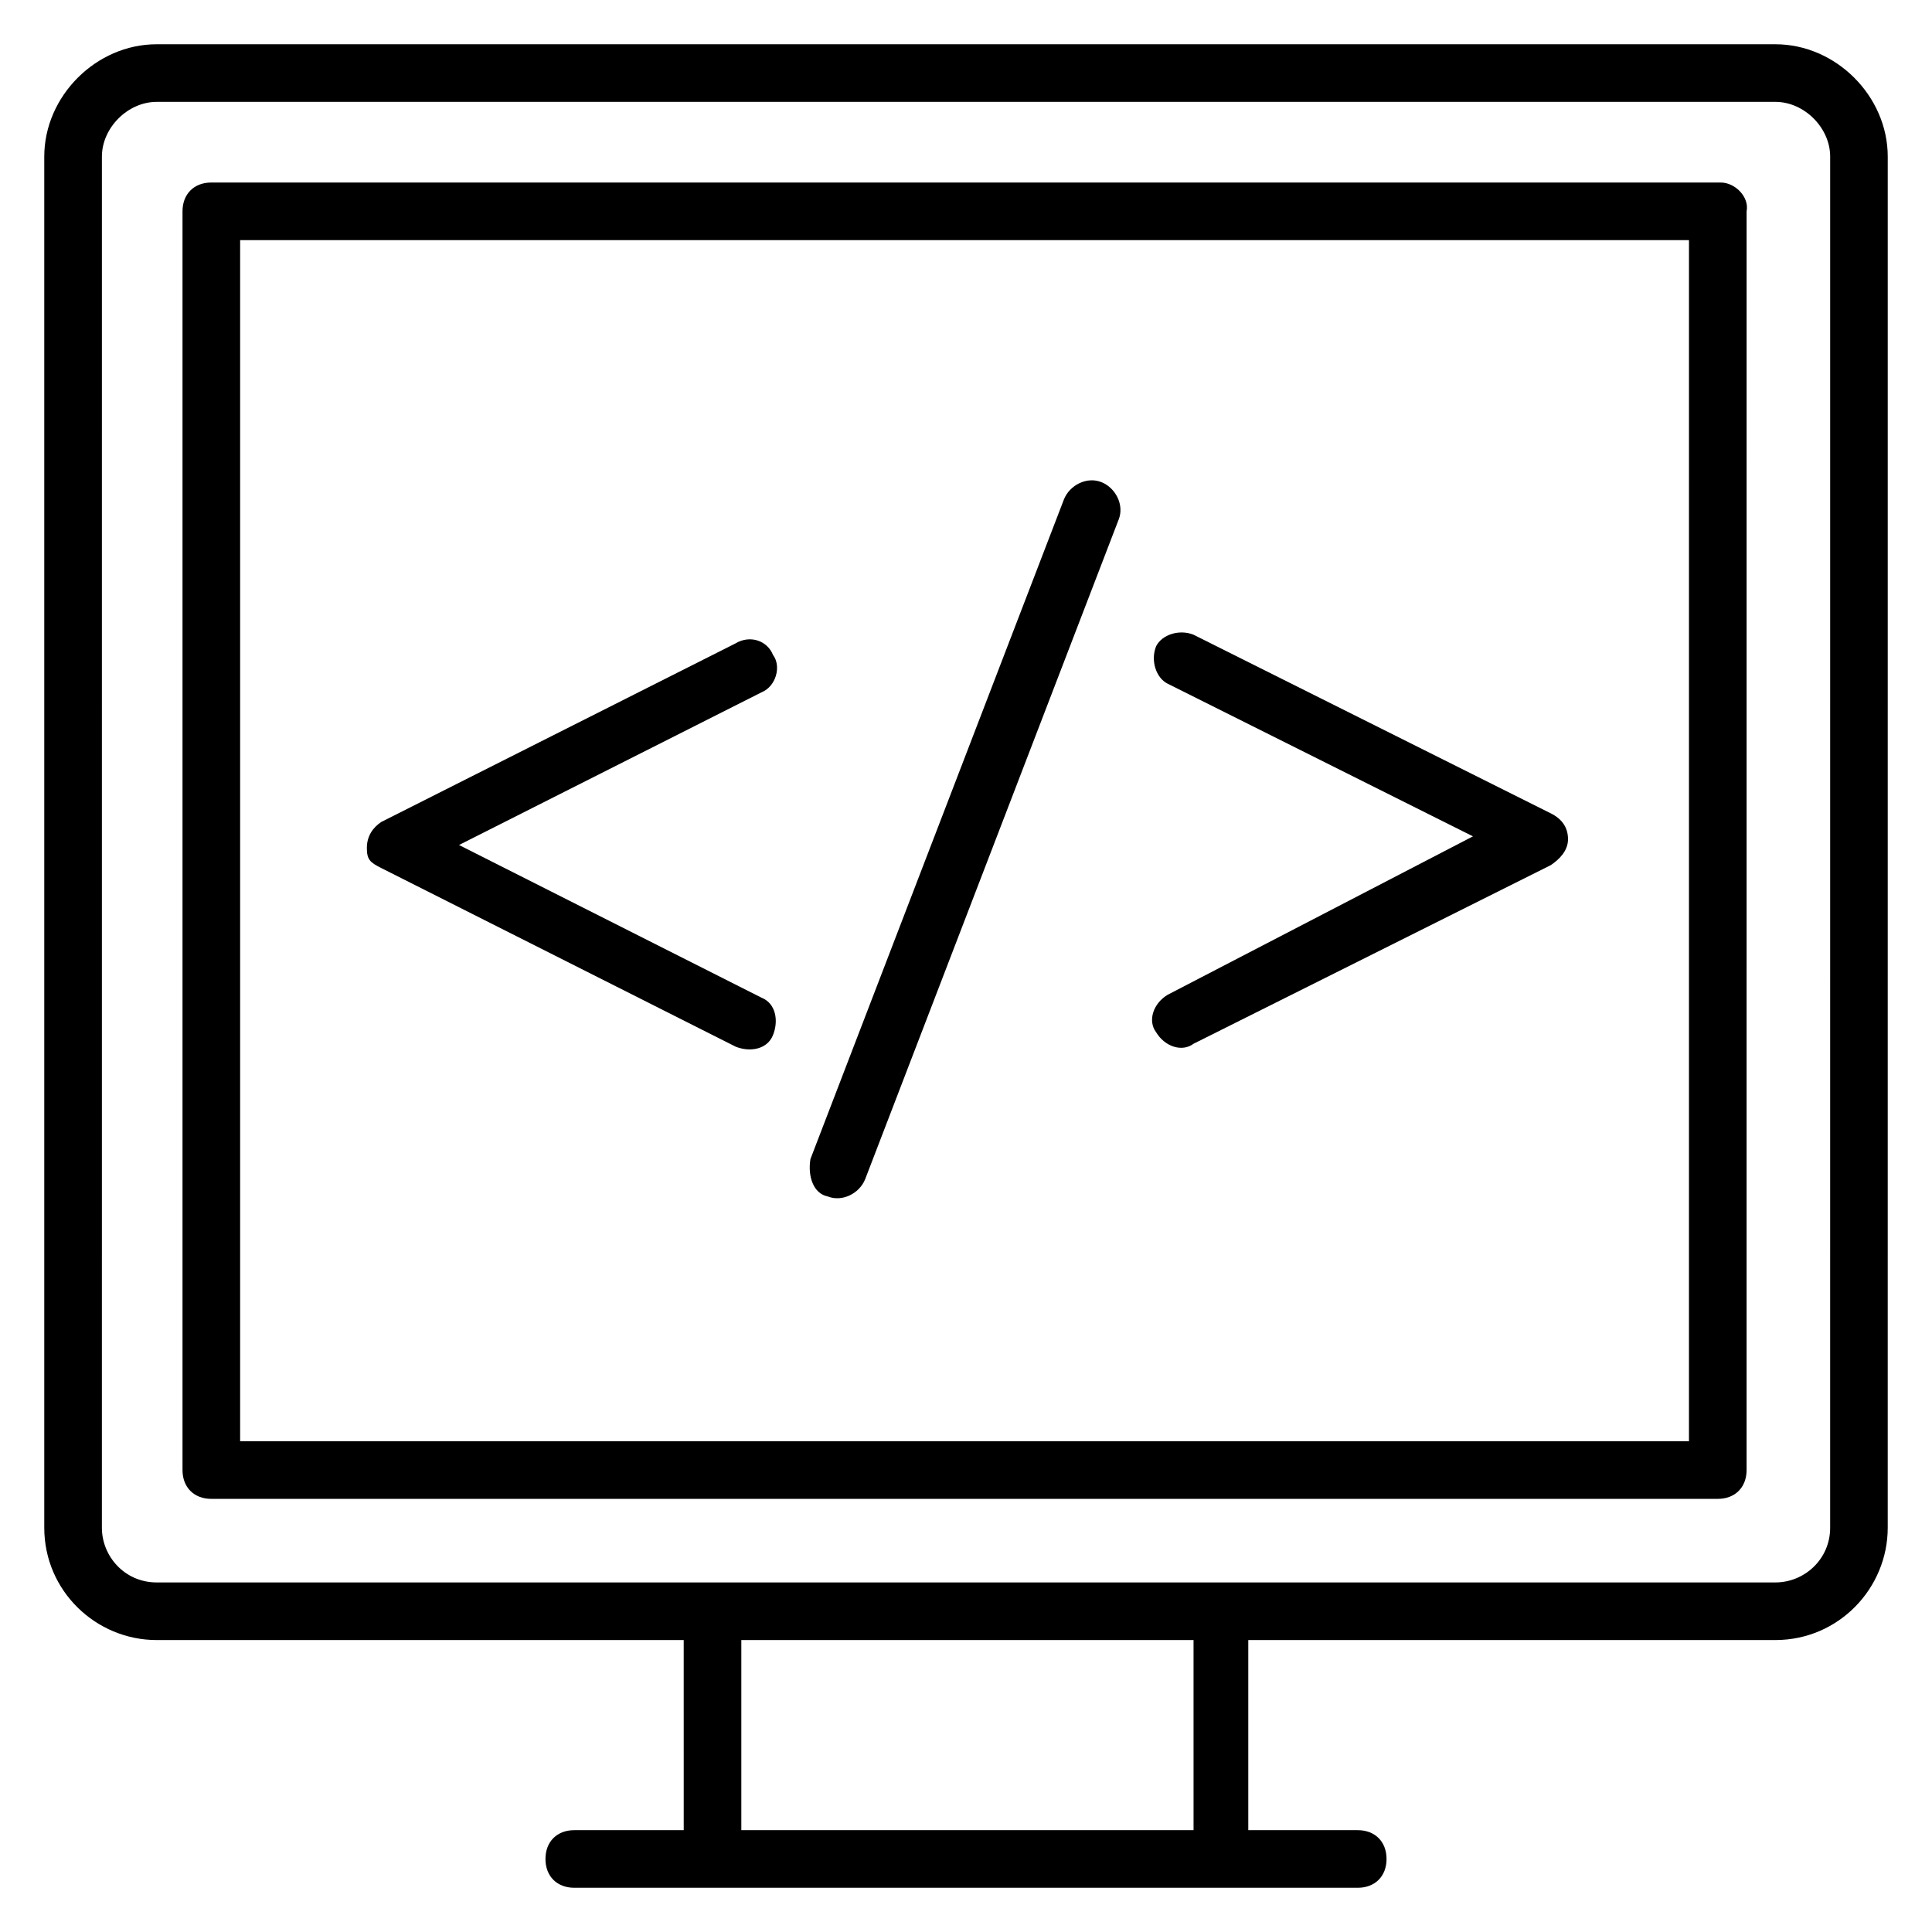
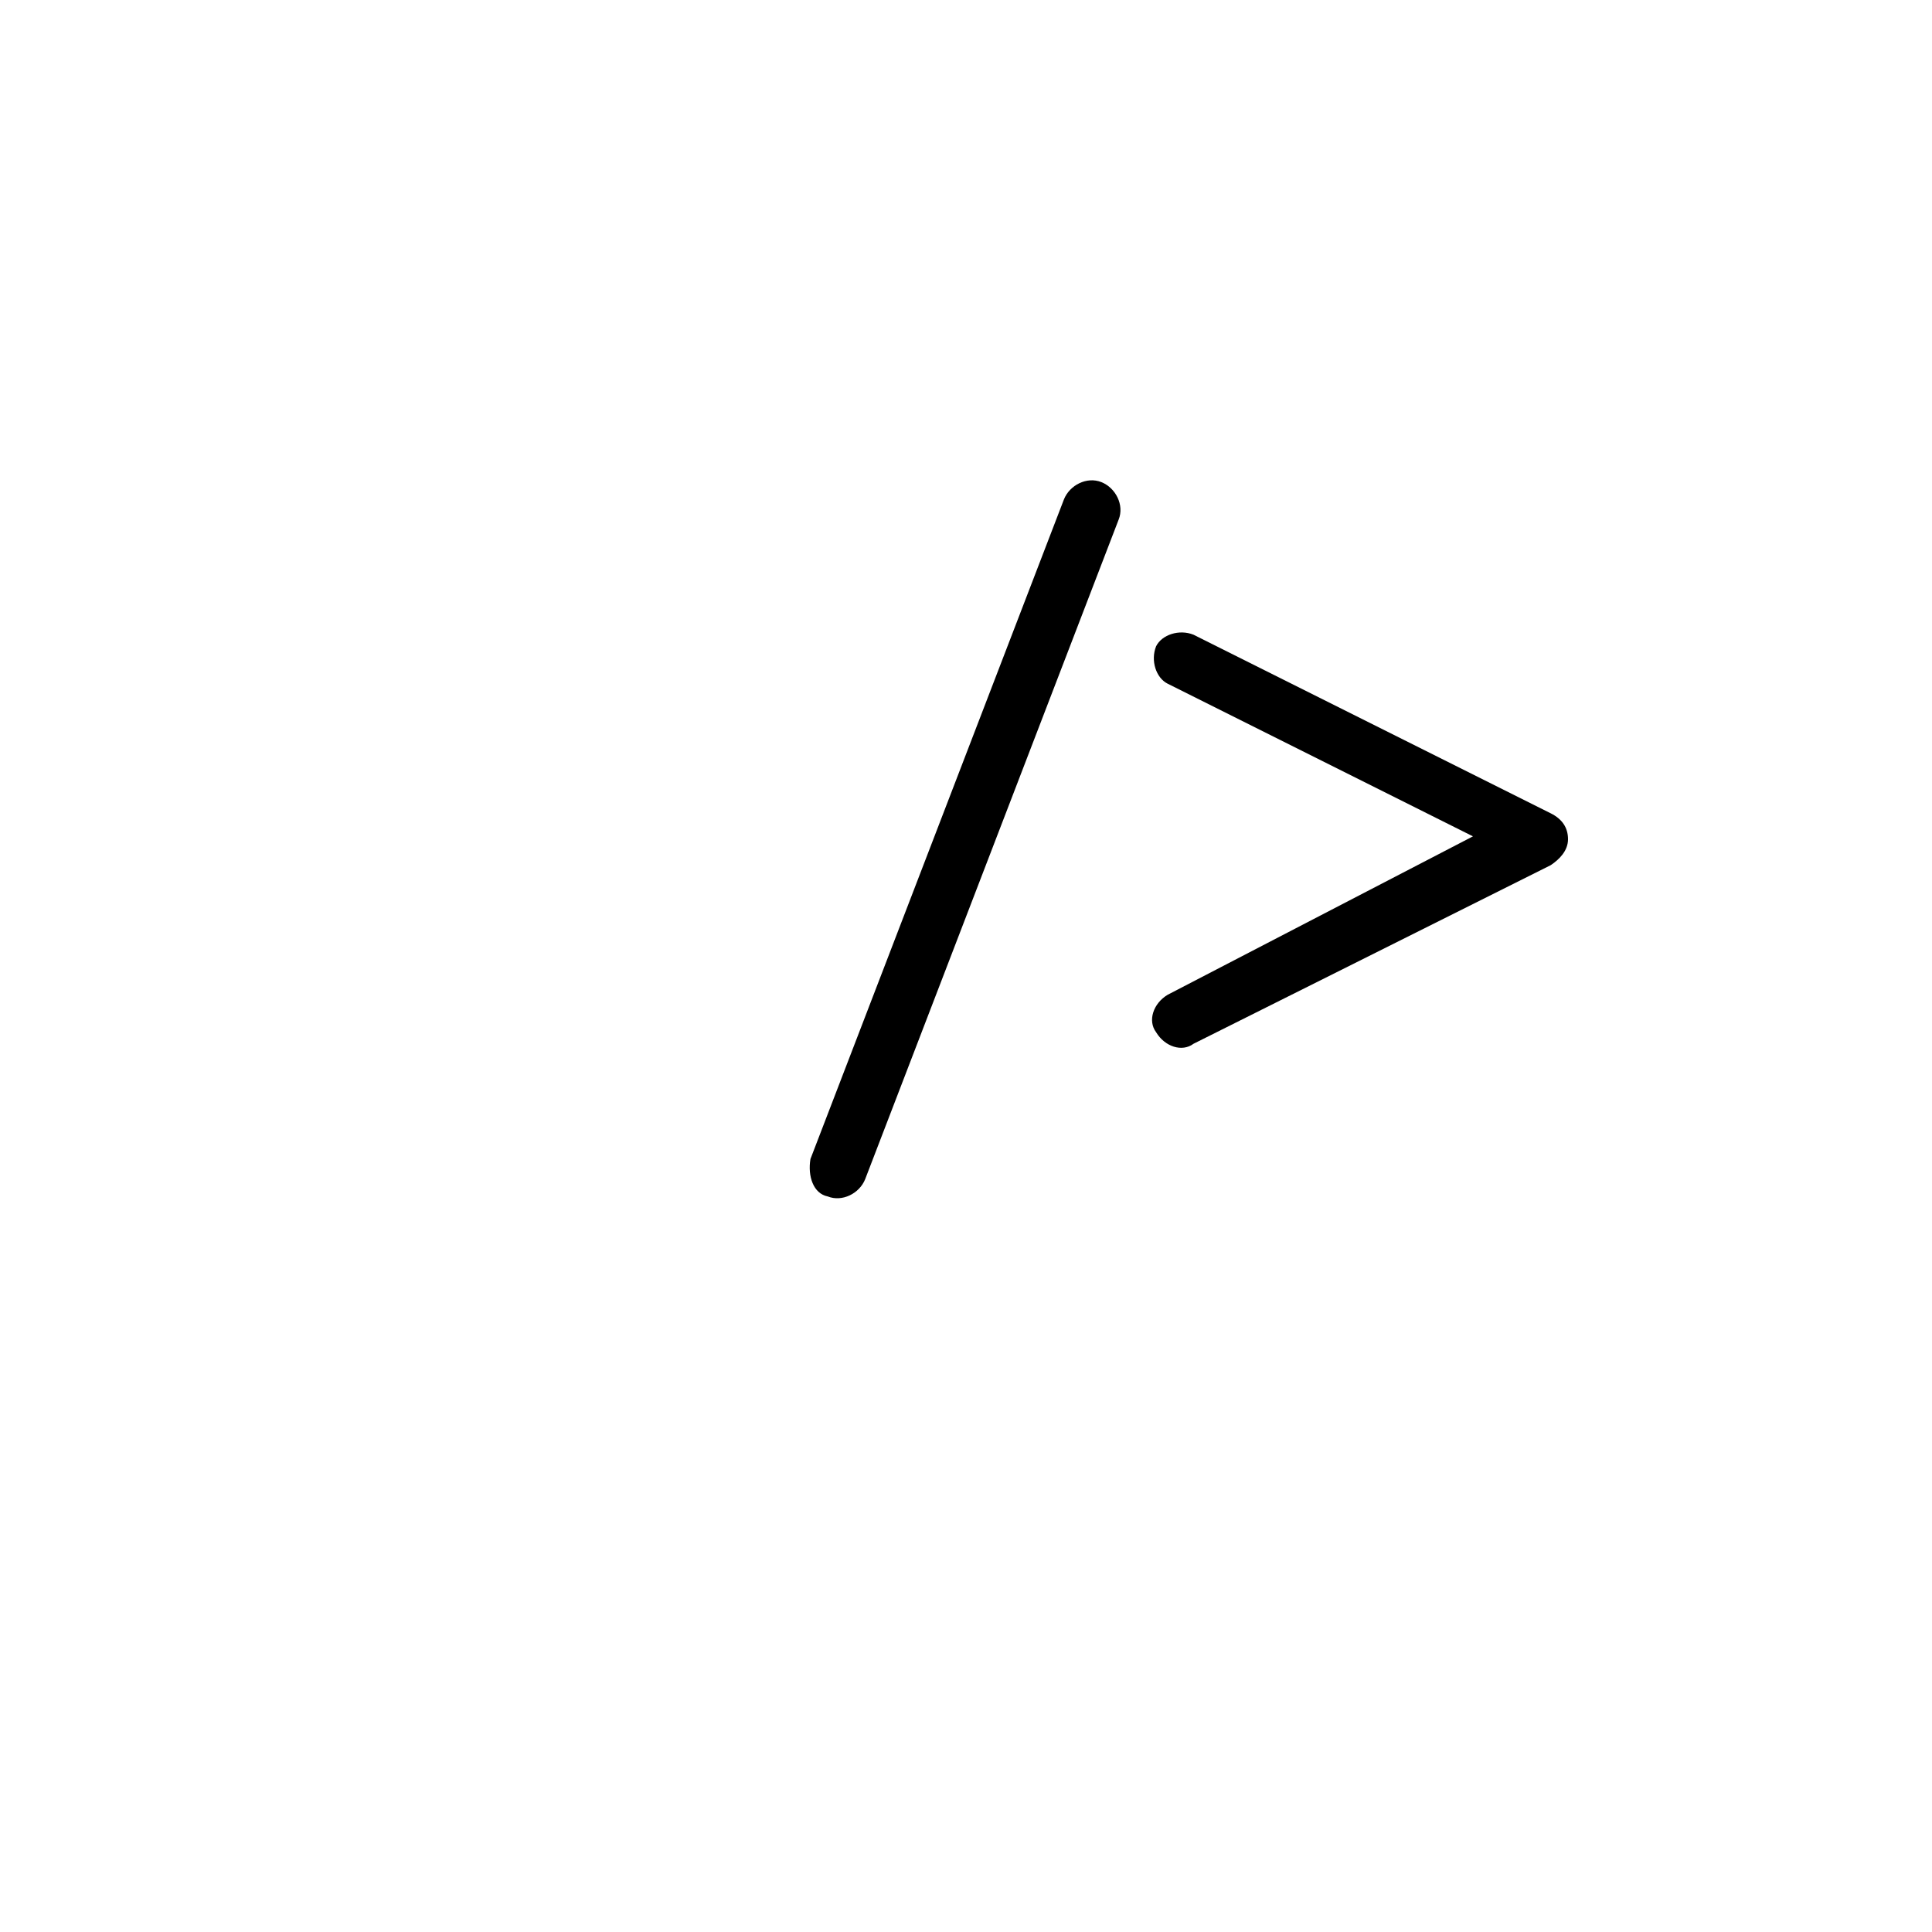
<svg xmlns="http://www.w3.org/2000/svg" fill="#000000" width="800px" height="800px" version="1.1" viewBox="144 144 512 512">
  <g>
-     <path d="m614.5 155.73h-429c-16.027 0-29.77 13.742-29.77 29.77v363.36c0 16.793 13.742 29.77 29.77 29.77h139.69l0.004 50.383h-29.008c-4.582 0-7.633 3.055-7.633 7.633 0 4.582 3.055 7.633 7.633 7.633h207.63c4.582 0 7.633-3.055 7.633-7.633 0-4.582-3.055-7.633-7.633-7.633h-29.008v-50.383h139.69c16.793 0 29.77-13.742 29.77-29.77l0.004-363.36c0-16.027-13.738-29.77-29.77-29.77zm-274.04 473.28v-50.383h119.84l0.004 50.383zm288.55-80.152c0 8.398-6.871 14.504-14.504 14.504h-429c-8.398 0-14.504-6.871-14.504-14.504l0.004-363.36c0-7.633 6.867-14.5 14.5-14.5h429c7.637 0 14.508 6.867 14.508 14.5z" />
-     <path d="m600 192.37h-400c-4.582 0-7.633 3.055-7.633 7.633v333.58c0 4.582 3.055 7.633 7.633 7.633h399.23c4.582 0 7.633-3.055 7.633-7.633l0.004-333.58c0.762-3.816-3.055-7.633-6.871-7.633zm-7.633 333.58h-384.73v-318.31h383.96l-0.004 318.31z" />
    <path d="m363.36 461.07c3.816 1.527 8.398-0.762 9.922-4.582l67.176-174.8c1.527-3.816-0.762-8.398-4.582-9.922-3.816-1.527-8.398 0.762-9.922 4.582l-67.176 174.8c-0.762 4.578 0.766 9.16 4.582 9.922z" />
-     <path d="m245.04 374.04 93.891 47.328c3.816 1.527 8.398 0.762 9.922-3.055 1.527-3.816 0.762-8.398-3.055-9.922l-80.152-40.457 80.152-40.457c3.816-1.527 5.344-6.871 3.055-9.922-1.527-3.816-6.106-5.344-9.922-3.055l-93.891 47.328c-2.289 1.527-3.816 3.816-3.816 6.871 0 3.051 0.762 3.816 3.816 5.34z" />
    <path d="m450.38 417.55c2.289 3.816 6.871 5.344 9.922 3.055l94.656-47.328c2.289-1.527 4.582-3.816 4.582-6.871 0-3.055-1.527-5.344-4.582-6.871l-94.656-47.328c-3.816-1.527-8.398 0-9.922 3.055-1.527 3.816 0 8.398 3.055 9.922l80.914 40.457-80.914 41.988c-3.816 2.289-5.344 6.871-3.055 9.922z" />
  </g>
</svg>